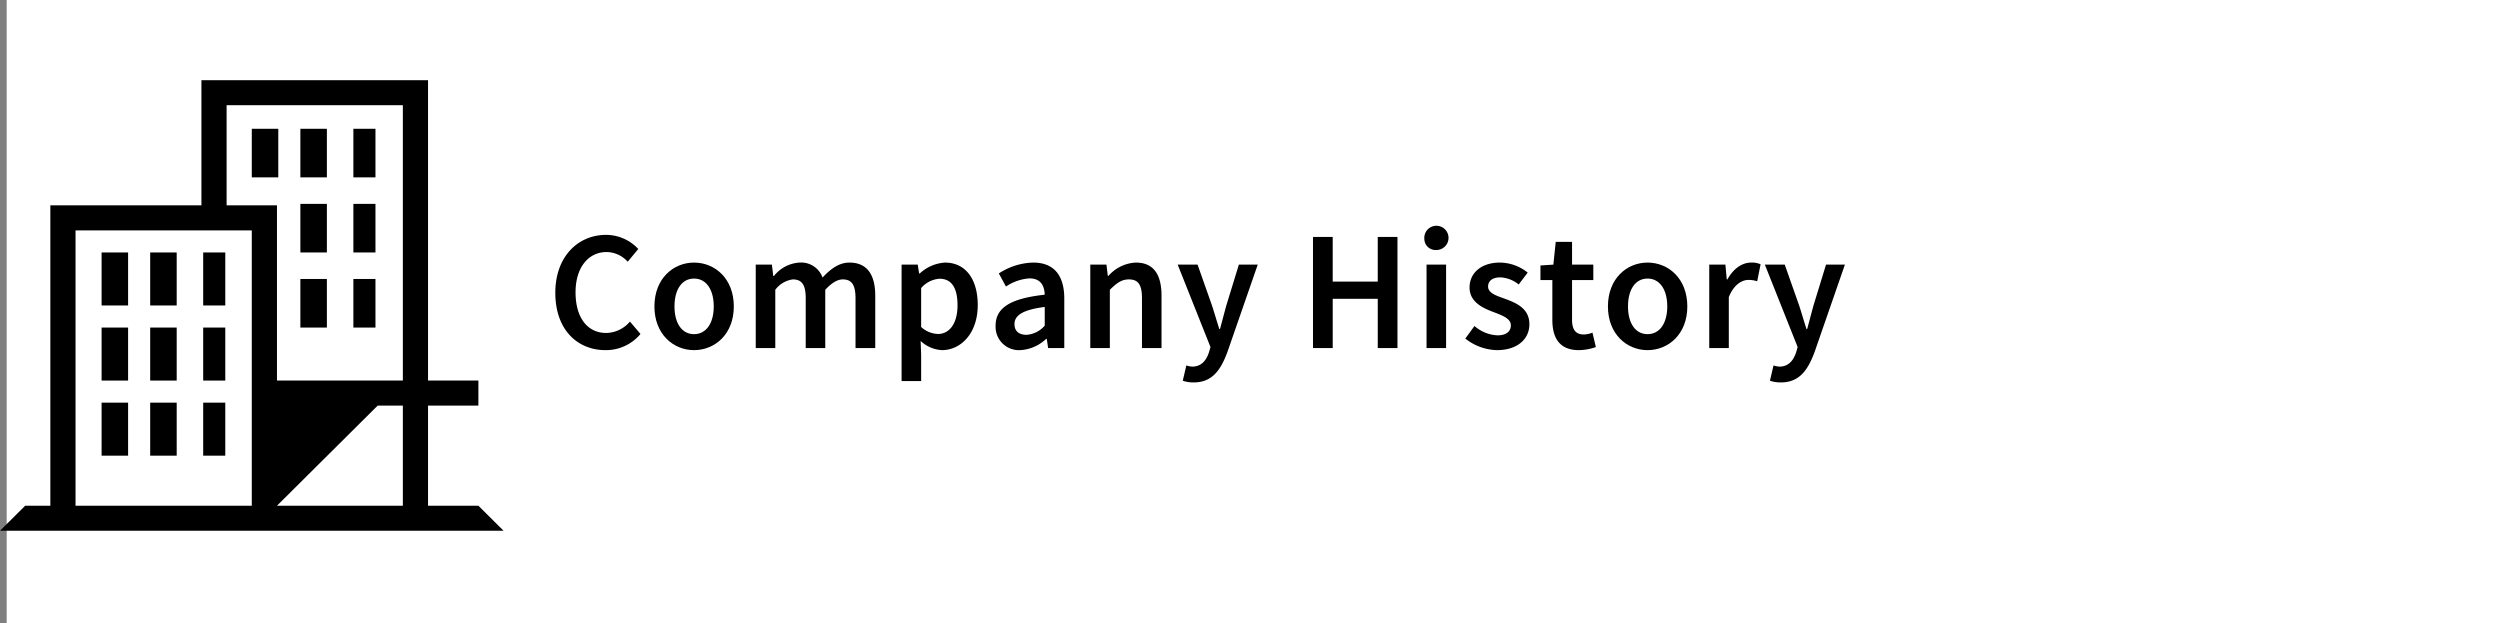
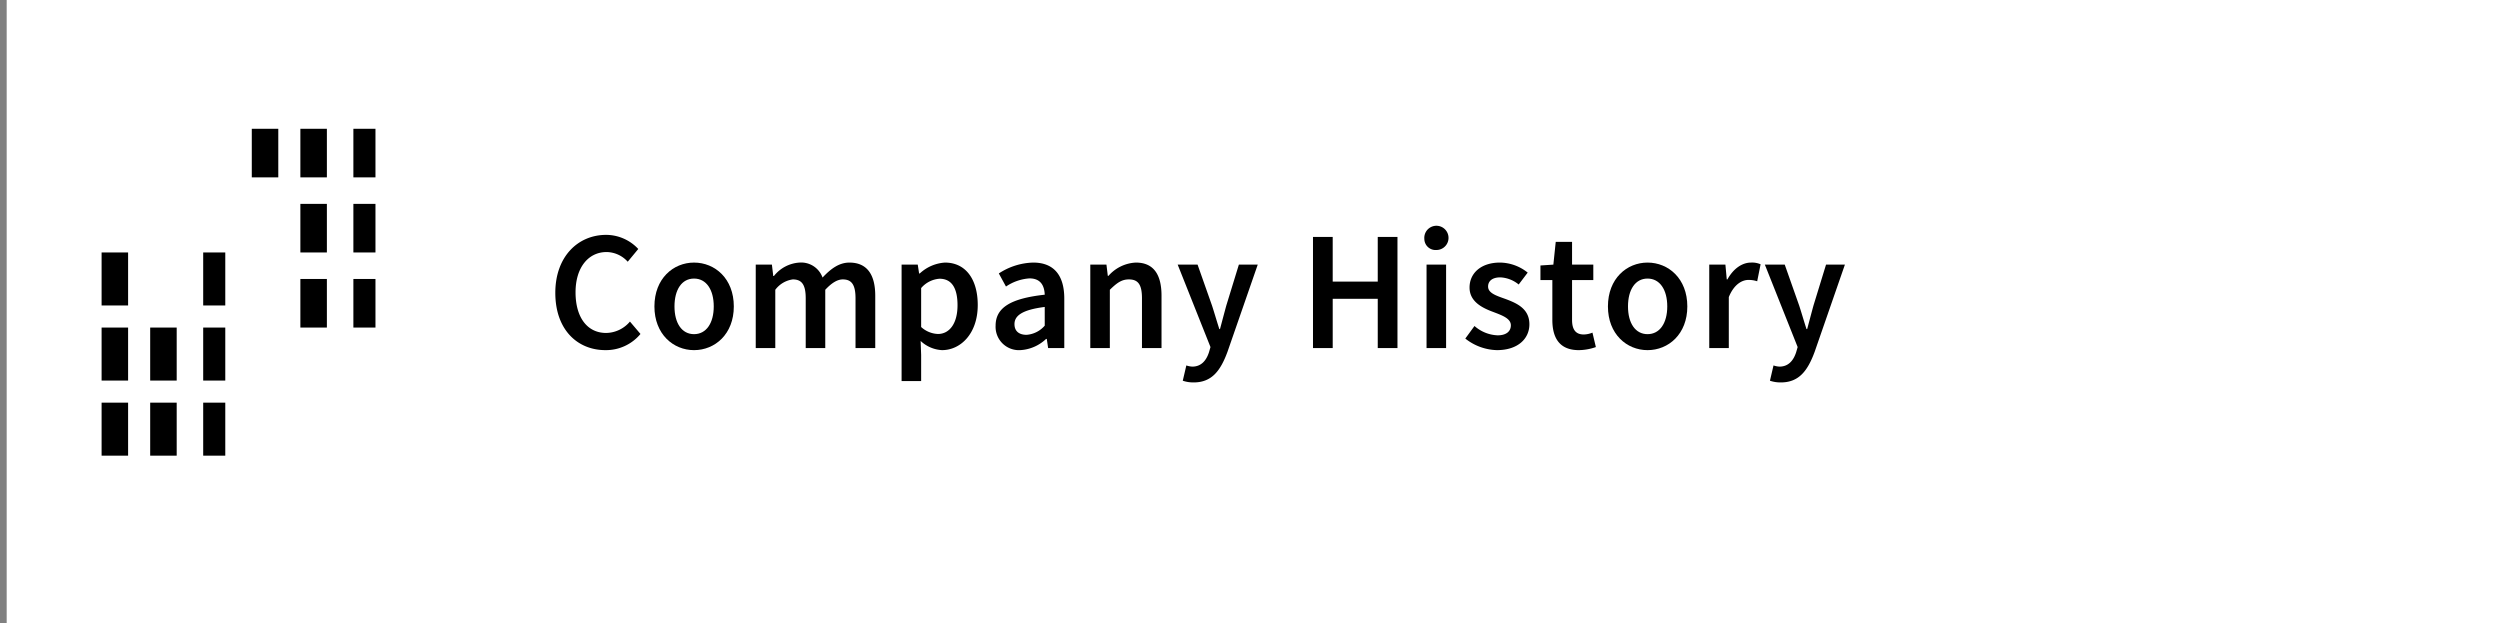
<svg xmlns="http://www.w3.org/2000/svg" viewBox="0 0 441.18 110">
  <rect x="0" y="0" width="441.18" height="110" fill="#808080" stroke="none" />
  <rect x="1.18" width="440" height="110" style="fill:#fff" />
  <polygon points="44.433 22.726 49.11 22.726 49.11 31.301 44.433 31.301 44.433 22.726 44.433 22.726" style="fill-rule:evenodd" />
  <polygon points="53.008 22.726 57.685 22.726 57.685 31.301 53.008 31.301 53.008 22.726 53.008 22.726" style="fill-rule:evenodd" />
  <polygon points="53.008 35.978 57.685 35.978 57.685 44.553 53.008 44.553 53.008 35.978 53.008 35.978" style="fill-rule:evenodd" />
  <polygon points="53.008 49.23 57.685 49.23 57.685 57.805 53.008 57.805 53.008 49.23 53.008 49.23" style="fill-rule:evenodd" />
  <polygon points="62.362 22.726 66.26 22.726 66.26 31.301 62.362 31.301 62.362 22.726 62.362 22.726" style="fill-rule:evenodd" />
  <polygon points="62.362 35.978 66.26 35.978 66.26 44.553 62.362 44.553 62.362 35.978 62.362 35.978" style="fill-rule:evenodd" />
  <polygon points="62.362 49.23 66.26 49.23 66.26 57.805 62.362 57.805 62.362 49.23 62.362 49.23" style="fill-rule:evenodd" />
  <polygon points="17.929 44.553 22.606 44.553 22.606 53.907 17.929 53.907 17.929 44.553 17.929 44.553" style="fill-rule:evenodd" />
-   <polygon points="26.504 44.553 31.181 44.553 31.181 53.907 26.504 53.907 26.504 44.553 26.504 44.553" style="fill-rule:evenodd" />
  <polygon points="35.858 44.553 39.756 44.553 39.756 53.907 35.858 53.907 35.858 44.553 35.858 44.553" style="fill-rule:evenodd" />
  <polygon points="17.929 57.805 22.606 57.805 22.606 67.159 17.929 67.159 17.929 57.805 17.929 57.805" style="fill-rule:evenodd" />
  <polygon points="26.504 57.805 31.181 57.805 31.181 67.159 26.504 67.159 26.504 57.805 26.504 57.805" style="fill-rule:evenodd" />
  <polygon points="35.858 57.805 39.756 57.805 39.756 67.159 35.858 67.159 35.858 57.805 35.858 57.805" style="fill-rule:evenodd" />
  <polygon points="17.929 71.057 22.606 71.057 22.606 80.411 17.929 80.411 17.929 71.057 17.929 71.057" style="fill-rule:evenodd" />
  <polygon points="26.504 71.057 31.181 71.057 31.181 80.411 26.504 80.411 26.504 71.057 26.504 71.057" style="fill-rule:evenodd" />
  <polygon points="35.858 71.057 39.756 71.057 39.756 80.411 35.858 80.411 35.858 71.057 35.858 71.057" style="fill-rule:evenodd" />
-   <path d="M88.866,93.663H0l4.443-4.417h4.443V36.238H35.546V14.152H75.536V67.159h8.887v4.417H75.536V89.246h8.887l4.443,4.417ZM71.093,71.577H66.65L48.876,89.246H71.093V71.577ZM39.99,36.238h8.887V67.159H71.093V18.569H39.99V36.238ZM13.33,89.246H44.433V40.656H13.33V89.246Z" style="fill-rule:evenodd" />
  <path d="M97.997,51.677c0-6.418,4.021-10.229,8.97-10.229a7.789,7.789,0,0,1,5.67,2.49l-1.86,2.25A5.109,5.109,0,0,0,107.057,44.478c-3.21,0-5.489,2.701-5.489,7.109,0,4.471,2.1,7.17,5.399,7.17a5.586,5.586,0,0,0,4.2-2.01l1.859,2.189a7.91,7.91,0,0,1-6.18,2.852C101.898,61.789,97.997,58.187,97.997,51.677Z" />
  <path d="M115.487,54.078c0-4.92,3.33-7.74,6.99-7.74,3.689,0,7.02,2.82,7.02,7.74,0,4.891-3.33,7.711-7.02,7.711C118.817,61.789,115.487,58.968,115.487,54.078Zm10.47,0c0-2.969-1.319-4.92-3.479-4.92s-3.45,1.951-3.45,4.92c0,2.939,1.29,4.891,3.45,4.891S125.956,57.017,125.956,54.078Z" />
  <path d="M133.367,46.699h2.851l.24,2.01h.119a6.228,6.228,0,0,1,4.5-2.371,4.007,4.007,0,0,1,4.08,2.641c1.41-1.5,2.88-2.641,4.74-2.641,3.119,0,4.56,2.131,4.56,5.852v9.238H150.976V52.638c0-2.43-.72-3.33-2.25-3.33-.93,0-1.949.6-3.09,1.83V61.427h-3.449V52.638c0-2.43-.72-3.33-2.28-3.33a4.638,4.638,0,0,0-3.09,1.83V61.427h-3.45Z" />
  <path d="M159.106,46.699h2.851l.239,1.559h.12a7.191,7.191,0,0,1,4.44-1.92c3.659,0,5.789,2.941,5.789,7.5,0,5.041-3.029,7.951-6.299,7.951a5.963,5.963,0,0,1-3.78-1.621l.09,2.461v4.619h-3.45Zm9.87,7.17c0-2.941-.96-4.68-3.18-4.68a4.705,4.705,0,0,0-3.24,1.648v6.871a4.664,4.664,0,0,0,2.97,1.229C167.476,58.937,168.976,57.199,168.976,53.869Z" />
  <path d="M175.697,57.468c0-3.15,2.609-4.801,8.669-5.461-.06-1.559-.689-2.879-2.699-2.879a8.394,8.394,0,0,0-4.14,1.439L176.266,48.257a11.529,11.529,0,0,1,6.061-1.92c3.659,0,5.489,2.25,5.489,6.361v8.729h-2.85L184.726,59.808h-.12a7.172,7.172,0,0,1-4.56,1.98A4.118,4.118,0,0,1,175.697,57.468Zm8.669,0V54.167c-4.02.51-5.339,1.561-5.339,3.031,0,1.318.899,1.889,2.13,1.889A4.682,4.682,0,0,0,184.366,57.468Z" />
  <path d="M192.406,46.699h2.851l.24,1.98h.119a6.841,6.841,0,0,1,4.83-2.342c3.15,0,4.53,2.131,4.53,5.852v9.238h-3.45V52.638c0-2.43-.69-3.33-2.31-3.33-1.29,0-2.13.631-3.36,1.83V61.427h-3.45Z" />
  <path d="M208.726,67.187l.63-2.699a3.633,3.633,0,0,0,1.05.209c1.561,0,2.46-1.049,2.94-2.52l.27-.93-5.789-14.549h3.51l2.55,7.229c.42,1.291.84,2.76,1.29,4.141h.12c.359-1.35.75-2.82,1.109-4.141l2.22-7.229h3.33L216.616,62.087c-1.229,3.33-2.76,5.4-5.97,5.4A5.735,5.735,0,0,1,208.726,67.187Z" />
  <path d="M231.706,41.808h3.479v7.891h7.949V41.808h3.48V61.427h-3.48V52.728H235.186v8.699h-3.479Z" />
  <path d="M251.356,42.169a2.138,2.138,0,1,1,2.13,1.949A1.981,1.981,0,0,1,251.356,42.169Zm.39,4.529h3.45V61.427h-3.45Z" />
  <path d="M258.585,59.748l1.62-2.219a6.556,6.556,0,0,0,4.08,1.648c1.59,0,2.34-.75,2.34-1.77,0-1.23-1.59-1.77-3.15-2.369-1.949-.721-4.14-1.83-4.14-4.291,0-2.58,2.07-4.41,5.37-4.41a7.954,7.954,0,0,1,4.89,1.771l-1.59,2.1a5.486,5.486,0,0,0-3.24-1.26c-1.47,0-2.159.689-2.159,1.619,0,1.17,1.47,1.621,3.06,2.189,2.01.75,4.229,1.711,4.229,4.471,0,2.52-2.01,4.561-5.729,4.561A9.332,9.332,0,0,1,258.585,59.748Z" />
  <path d="M273.946,56.449V49.427h-2.101V46.849l2.28-.15.42-4.02h2.88v4.02h3.75v2.729h-3.75v7.021c0,1.738.66,2.578,2.07,2.578a4.226,4.226,0,0,0,1.529-.328l.601,2.549a9.423,9.423,0,0,1-3,.541C275.205,61.789,273.946,59.628,273.946,56.449Z" />
  <path d="M283.755,54.078c0-4.92,3.33-7.74,6.99-7.74,3.689,0,7.02,2.82,7.02,7.74,0,4.891-3.33,7.711-7.02,7.711C287.085,61.789,283.755,58.968,283.755,54.078Zm10.47,0c0-2.969-1.319-4.92-3.479-4.92s-3.45,1.951-3.45,4.92c0,2.939,1.29,4.891,3.45,4.891S294.225,57.017,294.225,54.078Z" />
  <path d="M301.635,46.699h2.851l.239,2.609h.12c1.051-1.92,2.61-2.971,4.17-2.971a3.76,3.76,0,0,1,1.681.301l-.601,3a4.8,4.8,0,0,0-1.53-.24c-1.17,0-2.579.811-3.479,3.029v9h-3.45Z" />
  <path d="M312.345,67.187l.63-2.699a3.633,3.633,0,0,0,1.05.209c1.561,0,2.46-1.049,2.94-2.52l.27-.93-5.789-14.549h3.51l2.55,7.229c.42,1.291.84,2.76,1.29,4.141h.12c.359-1.35.75-2.82,1.109-4.141l2.22-7.229h3.33L320.235,62.087c-1.229,3.33-2.76,5.4-5.97,5.4A5.735,5.735,0,0,1,312.345,67.187Z" />
</svg>